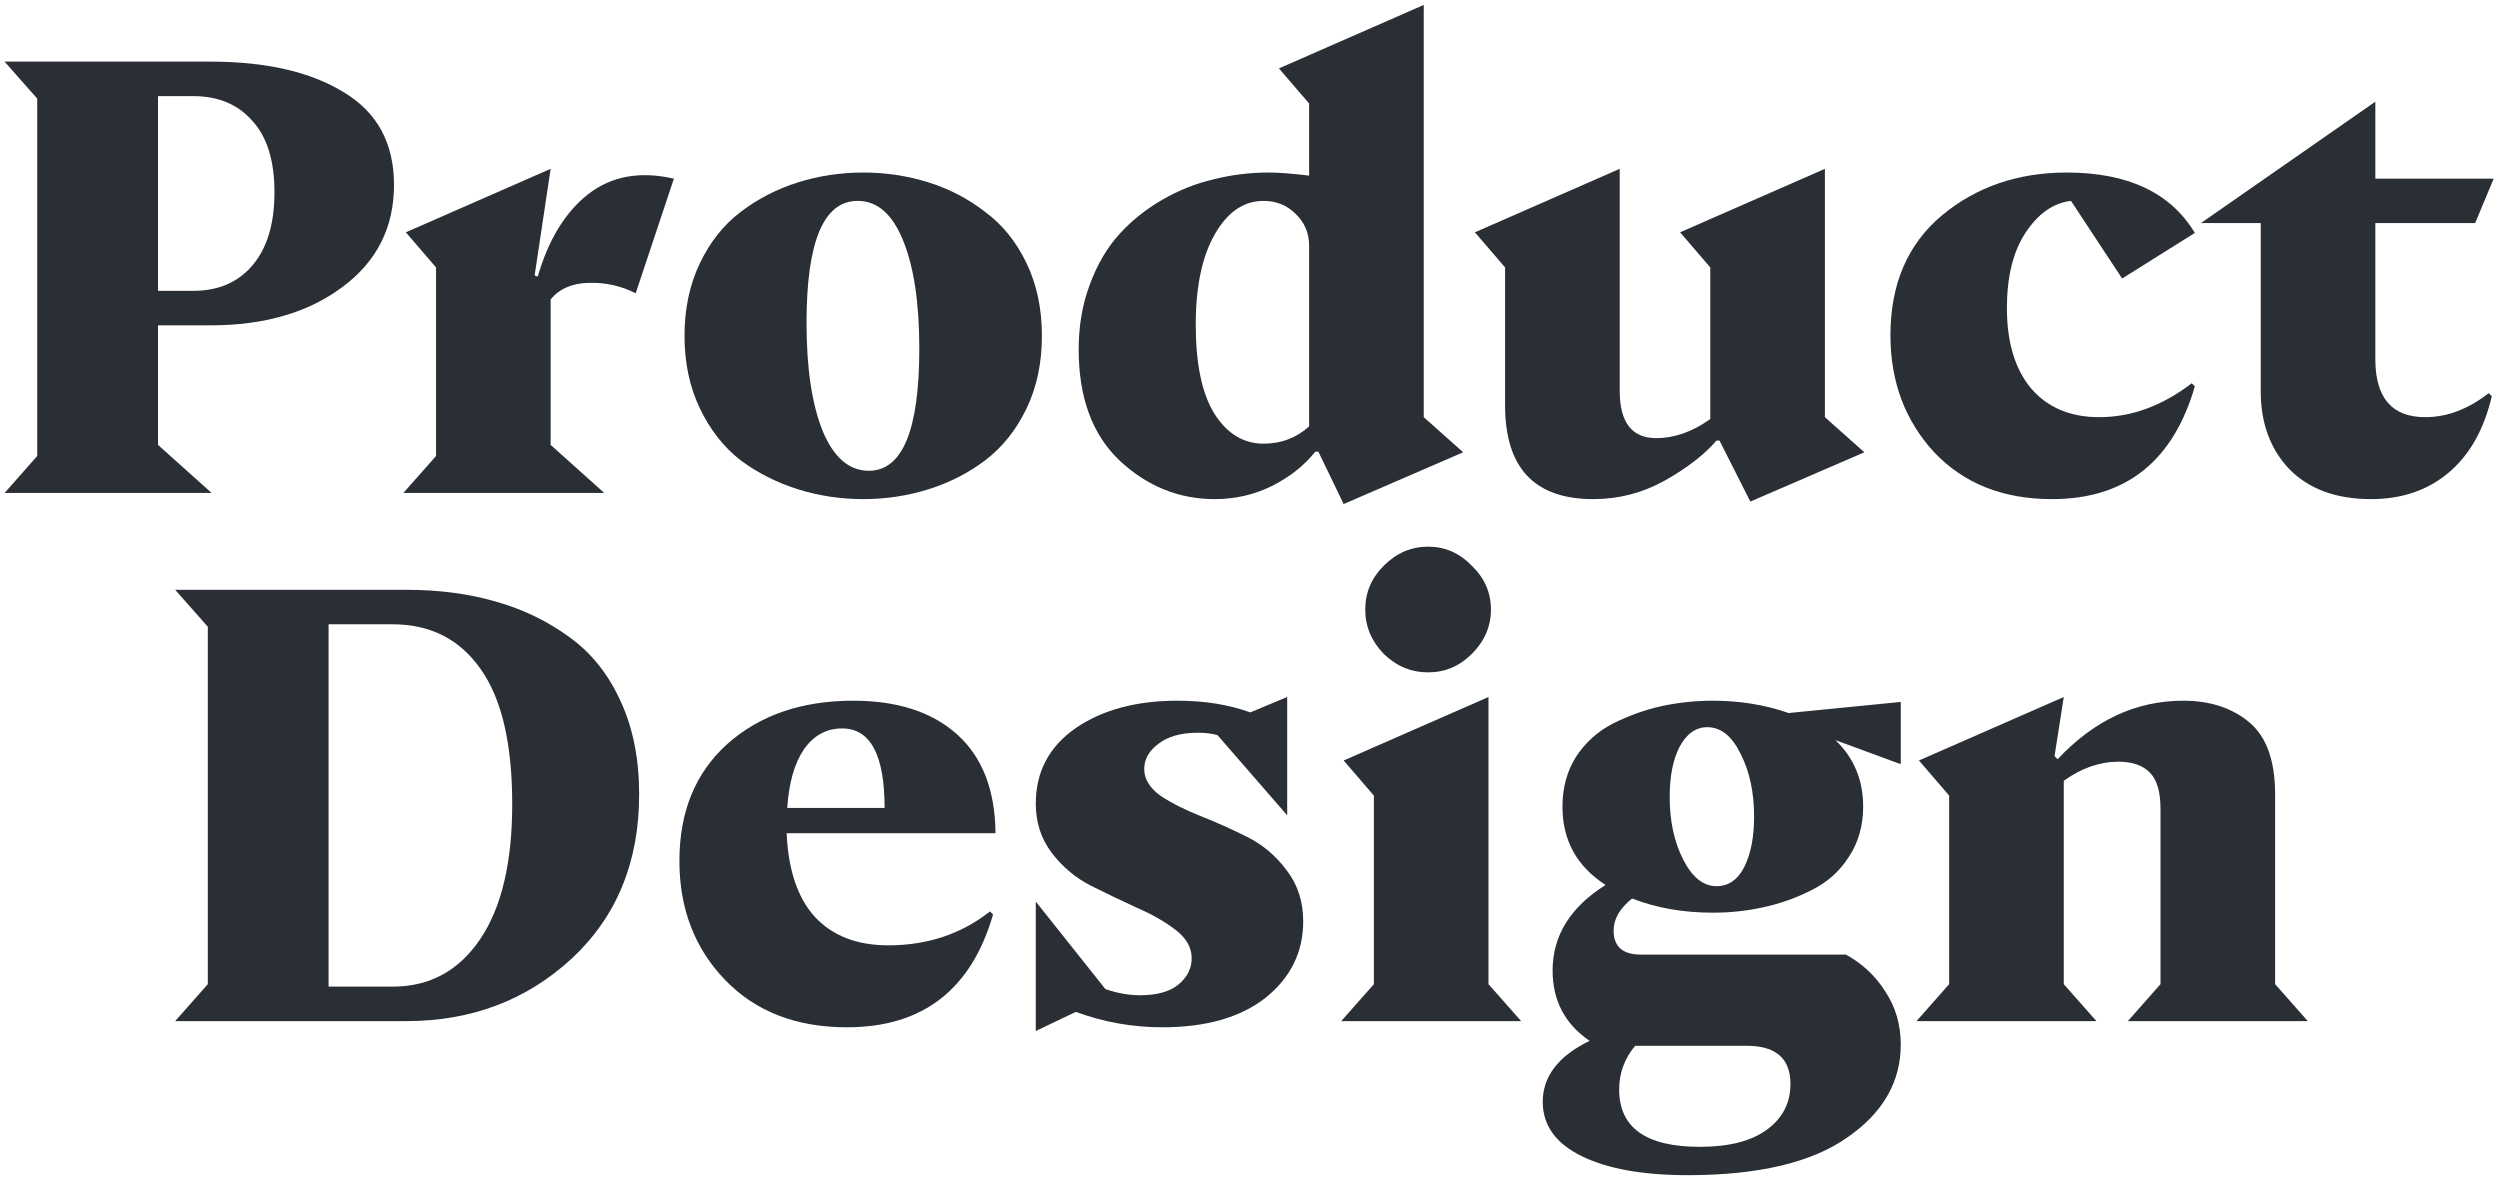
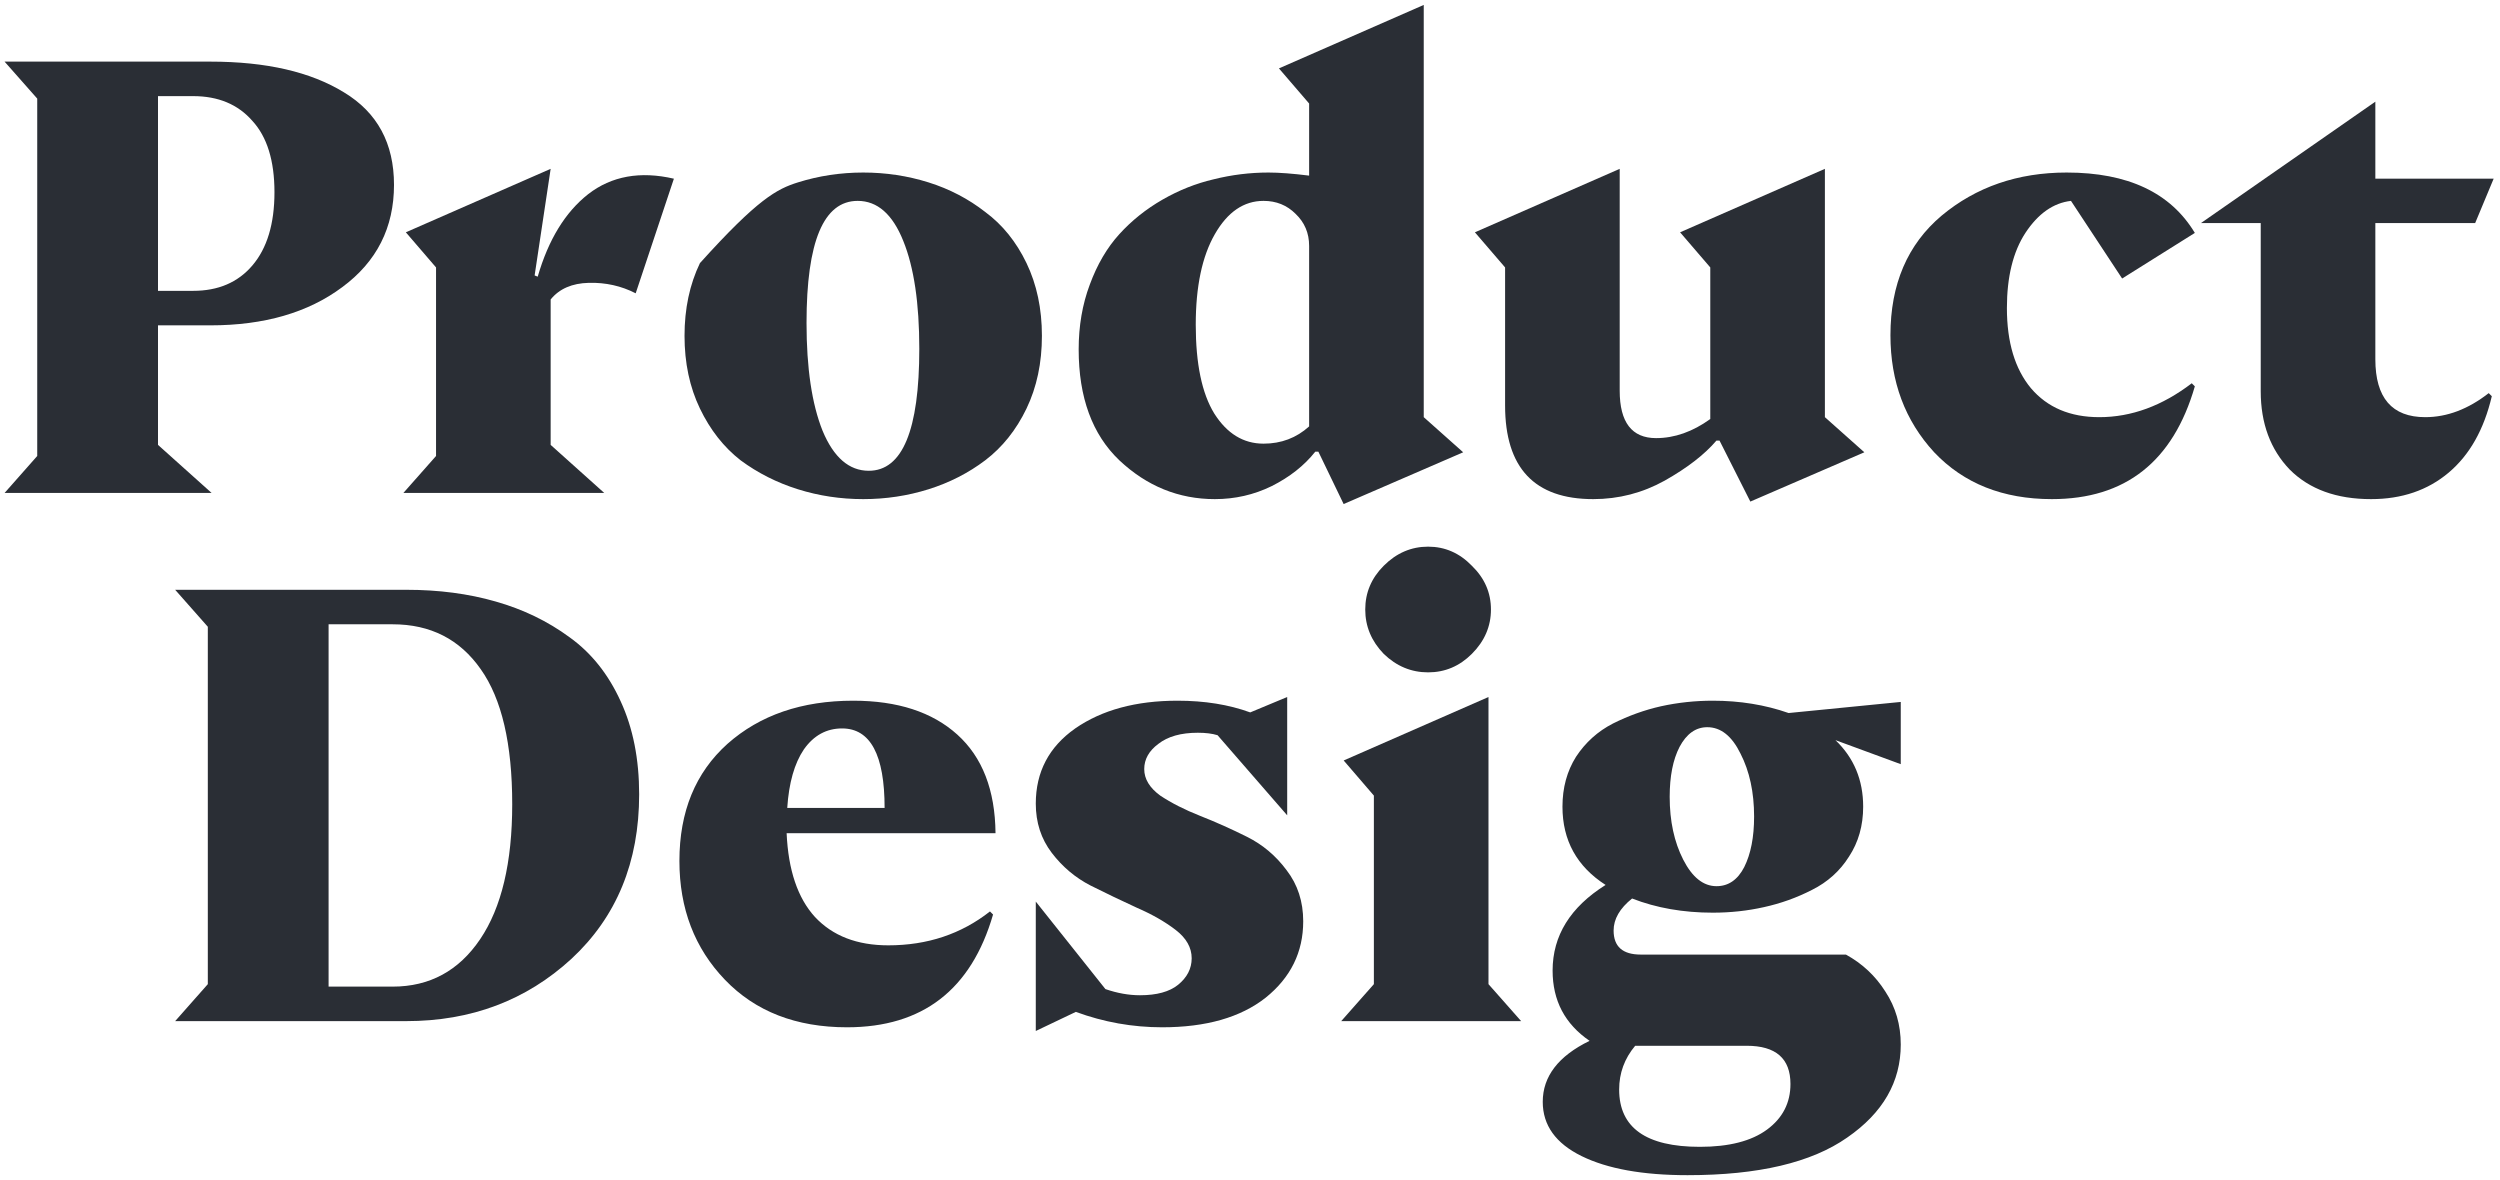
<svg xmlns="http://www.w3.org/2000/svg" width="284" height="134" viewBox="0 0 284 134" fill="none">
-   <path d="M241.724 116L245.434 111.8V91.92C245.434 89.96 245.037 88.583 244.244 87.79C243.451 86.95 242.261 86.53 240.674 86.53C238.527 86.53 236.451 87.253 234.444 88.7V111.8L238.154 116H217.714L221.424 111.8V90.38L217.994 86.39L234.444 79.18L233.394 85.9L233.744 86.25C237.897 81.817 242.657 79.6 248.024 79.6C251.057 79.6 253.554 80.417 255.514 82.05C257.474 83.683 258.454 86.413 258.454 90.24V111.8L262.164 116H241.724Z" fill="#2A2E35" />
  <path d="M215.926 79.74V86.81L208.506 84.08C210.606 86.087 211.656 88.607 211.656 91.64C211.656 93.787 211.119 95.677 210.046 97.31C209.019 98.943 207.619 100.203 205.846 101.09C204.119 101.977 202.299 102.63 200.386 103.05C198.519 103.47 196.583 103.68 194.576 103.68C191.216 103.68 188.159 103.143 185.406 102.07C184.006 103.19 183.306 104.403 183.306 105.71C183.306 107.53 184.333 108.44 186.386 108.44H209.696C211.563 109.467 213.056 110.867 214.176 112.64C215.343 114.413 215.926 116.42 215.926 118.66C215.926 122.907 213.896 126.43 209.836 129.23C205.776 132.077 199.733 133.5 191.706 133.5C186.619 133.5 182.606 132.777 179.666 131.33C176.726 129.883 175.256 127.83 175.256 125.17C175.256 122.277 177.029 119.967 180.576 118.24C177.776 116.327 176.376 113.667 176.376 110.26C176.376 106.293 178.383 103.05 182.396 100.53C179.129 98.43 177.496 95.467 177.496 91.64C177.496 89.493 178.009 87.603 179.036 85.97C180.109 84.337 181.509 83.077 183.236 82.19C185.009 81.303 186.829 80.65 188.696 80.23C190.609 79.81 192.569 79.6 194.576 79.6C197.656 79.6 200.526 80.067 203.186 81L215.926 79.74ZM194.996 100.67C196.349 100.67 197.399 99.947 198.146 98.5C198.893 97.007 199.266 95.093 199.266 92.76C199.266 90.007 198.753 87.627 197.726 85.62C196.746 83.613 195.486 82.61 193.946 82.61C192.639 82.61 191.589 83.357 190.796 84.85C190.049 86.297 189.676 88.187 189.676 90.52C189.676 93.273 190.189 95.653 191.216 97.66C192.243 99.667 193.503 100.67 194.996 100.67ZM203.396 123.14C203.396 120.247 201.739 118.8 198.426 118.8H185.756C184.543 120.247 183.936 121.903 183.936 123.77C183.936 128.11 186.993 130.28 193.106 130.28C196.419 130.28 198.963 129.627 200.736 128.32C202.509 127.013 203.396 125.287 203.396 123.14Z" fill="#2A2E35" />
  <path d="M167.202 74.28C165.802 75.68 164.146 76.38 162.232 76.38C160.319 76.38 158.639 75.68 157.192 74.28C155.792 72.833 155.092 71.153 155.092 69.24C155.092 67.327 155.792 65.67 157.192 64.27C158.639 62.823 160.319 62.1 162.232 62.1C164.146 62.1 165.802 62.823 167.202 64.27C168.649 65.67 169.372 67.327 169.372 69.24C169.372 71.153 168.649 72.833 167.202 74.28ZM169.092 111.8L172.802 116H152.362L156.072 111.8V90.38L152.642 86.39L169.092 79.18V111.8Z" fill="#2A2E35" />
  <path d="M131.595 84.5C130.522 85.293 129.985 86.25 129.985 87.37C129.985 88.49 130.592 89.493 131.805 90.38C133.065 91.22 134.582 91.99 136.355 92.69C138.128 93.39 139.902 94.183 141.675 95.07C143.448 95.957 144.942 97.217 146.155 98.85C147.415 100.483 148.045 102.42 148.045 104.66C148.045 108.16 146.622 111.053 143.775 113.34C140.928 115.58 137.008 116.7 132.015 116.7C128.655 116.7 125.388 116.117 122.215 114.95L117.665 117.12V102.42L125.575 112.36C126.928 112.827 128.235 113.06 129.495 113.06C131.408 113.06 132.855 112.663 133.835 111.87C134.862 111.03 135.375 110.027 135.375 108.86C135.375 107.647 134.768 106.573 133.555 105.64C132.342 104.707 130.872 103.867 129.145 103.12C127.418 102.327 125.668 101.487 123.895 100.6C122.168 99.713 120.698 98.477 119.485 96.89C118.272 95.303 117.665 93.437 117.665 91.29C117.665 87.697 119.158 84.85 122.145 82.75C125.178 80.65 129.052 79.6 133.765 79.6C136.845 79.6 139.598 80.043 142.025 80.93L146.225 79.18V92.62L138.315 83.52C137.708 83.333 136.962 83.24 136.075 83.24C134.162 83.24 132.668 83.66 131.595 84.5Z" fill="#2A2E35" />
  <path d="M100.911 107.39C105.344 107.39 109.194 106.107 112.461 103.54L112.811 103.89C110.337 112.43 104.807 116.7 96.221 116.7C90.434 116.7 85.814 114.903 82.361 111.31C78.907 107.717 77.181 103.213 77.181 97.8C77.181 92.2 79.001 87.767 82.641 84.5C86.327 81.233 91.087 79.6 96.921 79.6C101.961 79.6 105.904 80.883 108.751 83.45C111.597 86.017 113.044 89.75 113.091 94.65H89.361C89.547 98.85 90.621 102.023 92.581 104.17C94.587 106.317 97.364 107.39 100.911 107.39ZM95.661 82.75C93.887 82.75 92.441 83.543 91.321 85.13C90.247 86.717 89.617 88.933 89.431 91.78H100.491C100.491 85.76 98.881 82.75 95.661 82.75Z" fill="#2A2E35" />
  <path d="M46.148 67C49.835 67 53.218 67.443 56.298 68.33C59.425 69.217 62.225 70.57 64.698 72.39C67.172 74.163 69.108 76.59 70.508 79.67C71.908 82.703 72.608 86.227 72.608 90.24C72.608 97.94 70.042 104.17 64.908 108.93C59.775 113.643 53.522 116 46.148 116H19.898L23.608 111.8V71.2L19.898 67H46.148ZM44.608 112.08C48.808 112.08 52.122 110.283 54.548 106.69C56.975 103.097 58.188 97.987 58.188 91.36C58.188 84.5 56.998 79.39 54.618 76.03C52.238 72.623 48.902 70.92 44.608 70.92H37.328V112.08H44.608Z" fill="#2A2E35" />
  <path d="M269.349 56.7C265.429 56.7 262.349 55.58 260.109 53.34C257.916 51.053 256.819 48.09 256.819 44.45V25.34H250.029L269.839 11.55V20.3H283.279L281.179 25.34H269.839V40.81C269.839 45.197 271.729 47.39 275.509 47.39C277.983 47.39 280.386 46.48 282.719 44.66L283.069 45.01C282.183 48.79 280.549 51.683 278.169 53.69C275.789 55.697 272.849 56.7 269.349 56.7Z" fill="#2A2E35" />
  <path d="M238.484 47.39C242.124 47.39 245.624 46.107 248.984 43.54L249.334 43.89C246.861 52.43 241.447 56.7 233.094 56.7C227.541 56.7 223.084 54.927 219.724 51.38C216.411 47.787 214.754 43.353 214.754 38.08C214.754 32.293 216.691 27.767 220.564 24.5C224.484 21.233 229.221 19.6 234.774 19.6C241.727 19.6 246.581 21.887 249.334 26.46L241.074 31.64L235.264 22.82C233.257 23.053 231.531 24.267 230.084 26.46C228.684 28.607 227.984 31.453 227.984 35C227.984 38.873 228.894 41.907 230.714 44.1C232.581 46.293 235.171 47.39 238.484 47.39Z" fill="#2A2E35" />
  <path d="M207.308 47.39L211.788 51.38L198.838 56.98L195.338 50.05H194.988C193.635 51.637 191.675 53.153 189.108 54.6C186.588 56 183.881 56.7 180.988 56.7C174.315 56.7 170.978 53.153 170.978 46.06V30.38L167.548 26.39L183.998 19.18V44.38C183.998 47.973 185.375 49.77 188.128 49.77C190.228 49.77 192.281 49.047 194.288 47.6V30.38L190.858 26.39L207.308 19.18V47.39Z" fill="#2A2E35" />
  <path d="M161.737 47.39L166.217 51.38L152.637 57.26L149.767 51.31H149.417C148.157 52.897 146.5 54.203 144.447 55.23C142.44 56.21 140.294 56.7 138.007 56.7C133.9 56.7 130.284 55.23 127.157 52.29C124.077 49.35 122.537 45.15 122.537 39.69C122.537 37.03 122.957 34.58 123.797 32.34C124.637 30.053 125.757 28.14 127.157 26.6C128.557 25.06 130.19 23.753 132.057 22.68C133.924 21.607 135.86 20.837 137.867 20.37C139.92 19.857 141.997 19.6 144.097 19.6C145.31 19.6 146.85 19.717 148.717 19.95V11.76L145.287 7.77L161.737 0.56V47.39ZM143.537 50.4C145.544 50.4 147.27 49.747 148.717 48.44V27.93C148.717 26.483 148.204 25.27 147.177 24.29C146.197 23.31 144.984 22.82 143.537 22.82C141.297 22.82 139.454 24.08 138.007 26.6C136.56 29.12 135.837 32.55 135.837 36.89C135.837 41.323 136.537 44.683 137.937 46.97C139.384 49.257 141.25 50.4 143.537 50.4Z" fill="#2A2E35" />
-   <path d="M105.482 55.58C103.102 56.327 100.628 56.7 98.062 56.7C95.495 56.7 93.022 56.327 90.642 55.58C88.262 54.833 86.092 53.737 84.132 52.29C82.218 50.797 80.678 48.837 79.512 46.41C78.345 43.983 77.762 41.23 77.762 38.15C77.762 35.07 78.345 32.317 79.512 29.89C80.678 27.463 82.218 25.527 84.132 24.08C86.092 22.587 88.262 21.467 90.642 20.72C93.022 19.973 95.495 19.6 98.062 19.6C100.628 19.6 103.102 19.973 105.482 20.72C107.862 21.467 110.008 22.587 111.922 24.08C113.882 25.527 115.445 27.463 116.612 29.89C117.778 32.317 118.362 35.07 118.362 38.15C118.362 41.23 117.778 43.983 116.612 46.41C115.445 48.837 113.882 50.797 111.922 52.29C110.008 53.737 107.862 54.833 105.482 55.58ZM98.692 53.48C102.518 53.48 104.432 48.86 104.432 39.62C104.432 34.44 103.825 30.357 102.612 27.37C101.398 24.337 99.672 22.82 97.432 22.82C93.558 22.82 91.622 27.44 91.622 36.68C91.622 41.813 92.228 45.897 93.442 48.93C94.702 51.963 96.452 53.48 98.692 53.48Z" fill="#2A2E35" />
+   <path d="M105.482 55.58C103.102 56.327 100.628 56.7 98.062 56.7C95.495 56.7 93.022 56.327 90.642 55.58C88.262 54.833 86.092 53.737 84.132 52.29C82.218 50.797 80.678 48.837 79.512 46.41C78.345 43.983 77.762 41.23 77.762 38.15C77.762 35.07 78.345 32.317 79.512 29.89C86.092 22.587 88.262 21.467 90.642 20.72C93.022 19.973 95.495 19.6 98.062 19.6C100.628 19.6 103.102 19.973 105.482 20.72C107.862 21.467 110.008 22.587 111.922 24.08C113.882 25.527 115.445 27.463 116.612 29.89C117.778 32.317 118.362 35.07 118.362 38.15C118.362 41.23 117.778 43.983 116.612 46.41C115.445 48.837 113.882 50.797 111.922 52.29C110.008 53.737 107.862 54.833 105.482 55.58ZM98.692 53.48C102.518 53.48 104.432 48.86 104.432 39.62C104.432 34.44 103.825 30.357 102.612 27.37C101.398 24.337 99.672 22.82 97.432 22.82C93.558 22.82 91.622 27.44 91.622 36.68C91.622 41.813 92.228 45.897 93.442 48.93C94.702 51.963 96.452 53.48 98.692 53.48Z" fill="#2A2E35" />
  <path d="M72.214 33.32C70.581 32.48 68.808 32.083 66.894 32.13C64.981 32.177 63.534 32.807 62.554 34.02V50.54L68.644 56H45.824L49.534 51.8V30.38L46.104 26.39L62.554 19.18L60.734 31.29L61.084 31.43C62.298 27.23 64.211 24.103 66.824 22.05C69.484 19.997 72.728 19.413 76.554 20.3L72.214 33.32Z" fill="#2A2E35" />
  <path d="M23.899 36.96H17.949V50.54L24.039 56H0.519L4.229 51.8V11.2L0.519 7H23.899C30.245 7 35.309 8.167 39.089 10.5C42.869 12.787 44.759 16.287 44.759 21C44.759 25.853 42.799 29.727 38.879 32.62C35.005 35.513 30.012 36.96 23.899 36.96ZM17.949 10.92V33.04H21.939C24.785 33.04 27.025 32.083 28.659 30.17C30.339 28.21 31.179 25.433 31.179 21.84C31.179 18.247 30.339 15.54 28.659 13.72C27.025 11.853 24.785 10.92 21.939 10.92H17.949Z" fill="#2A2E35" />
</svg>